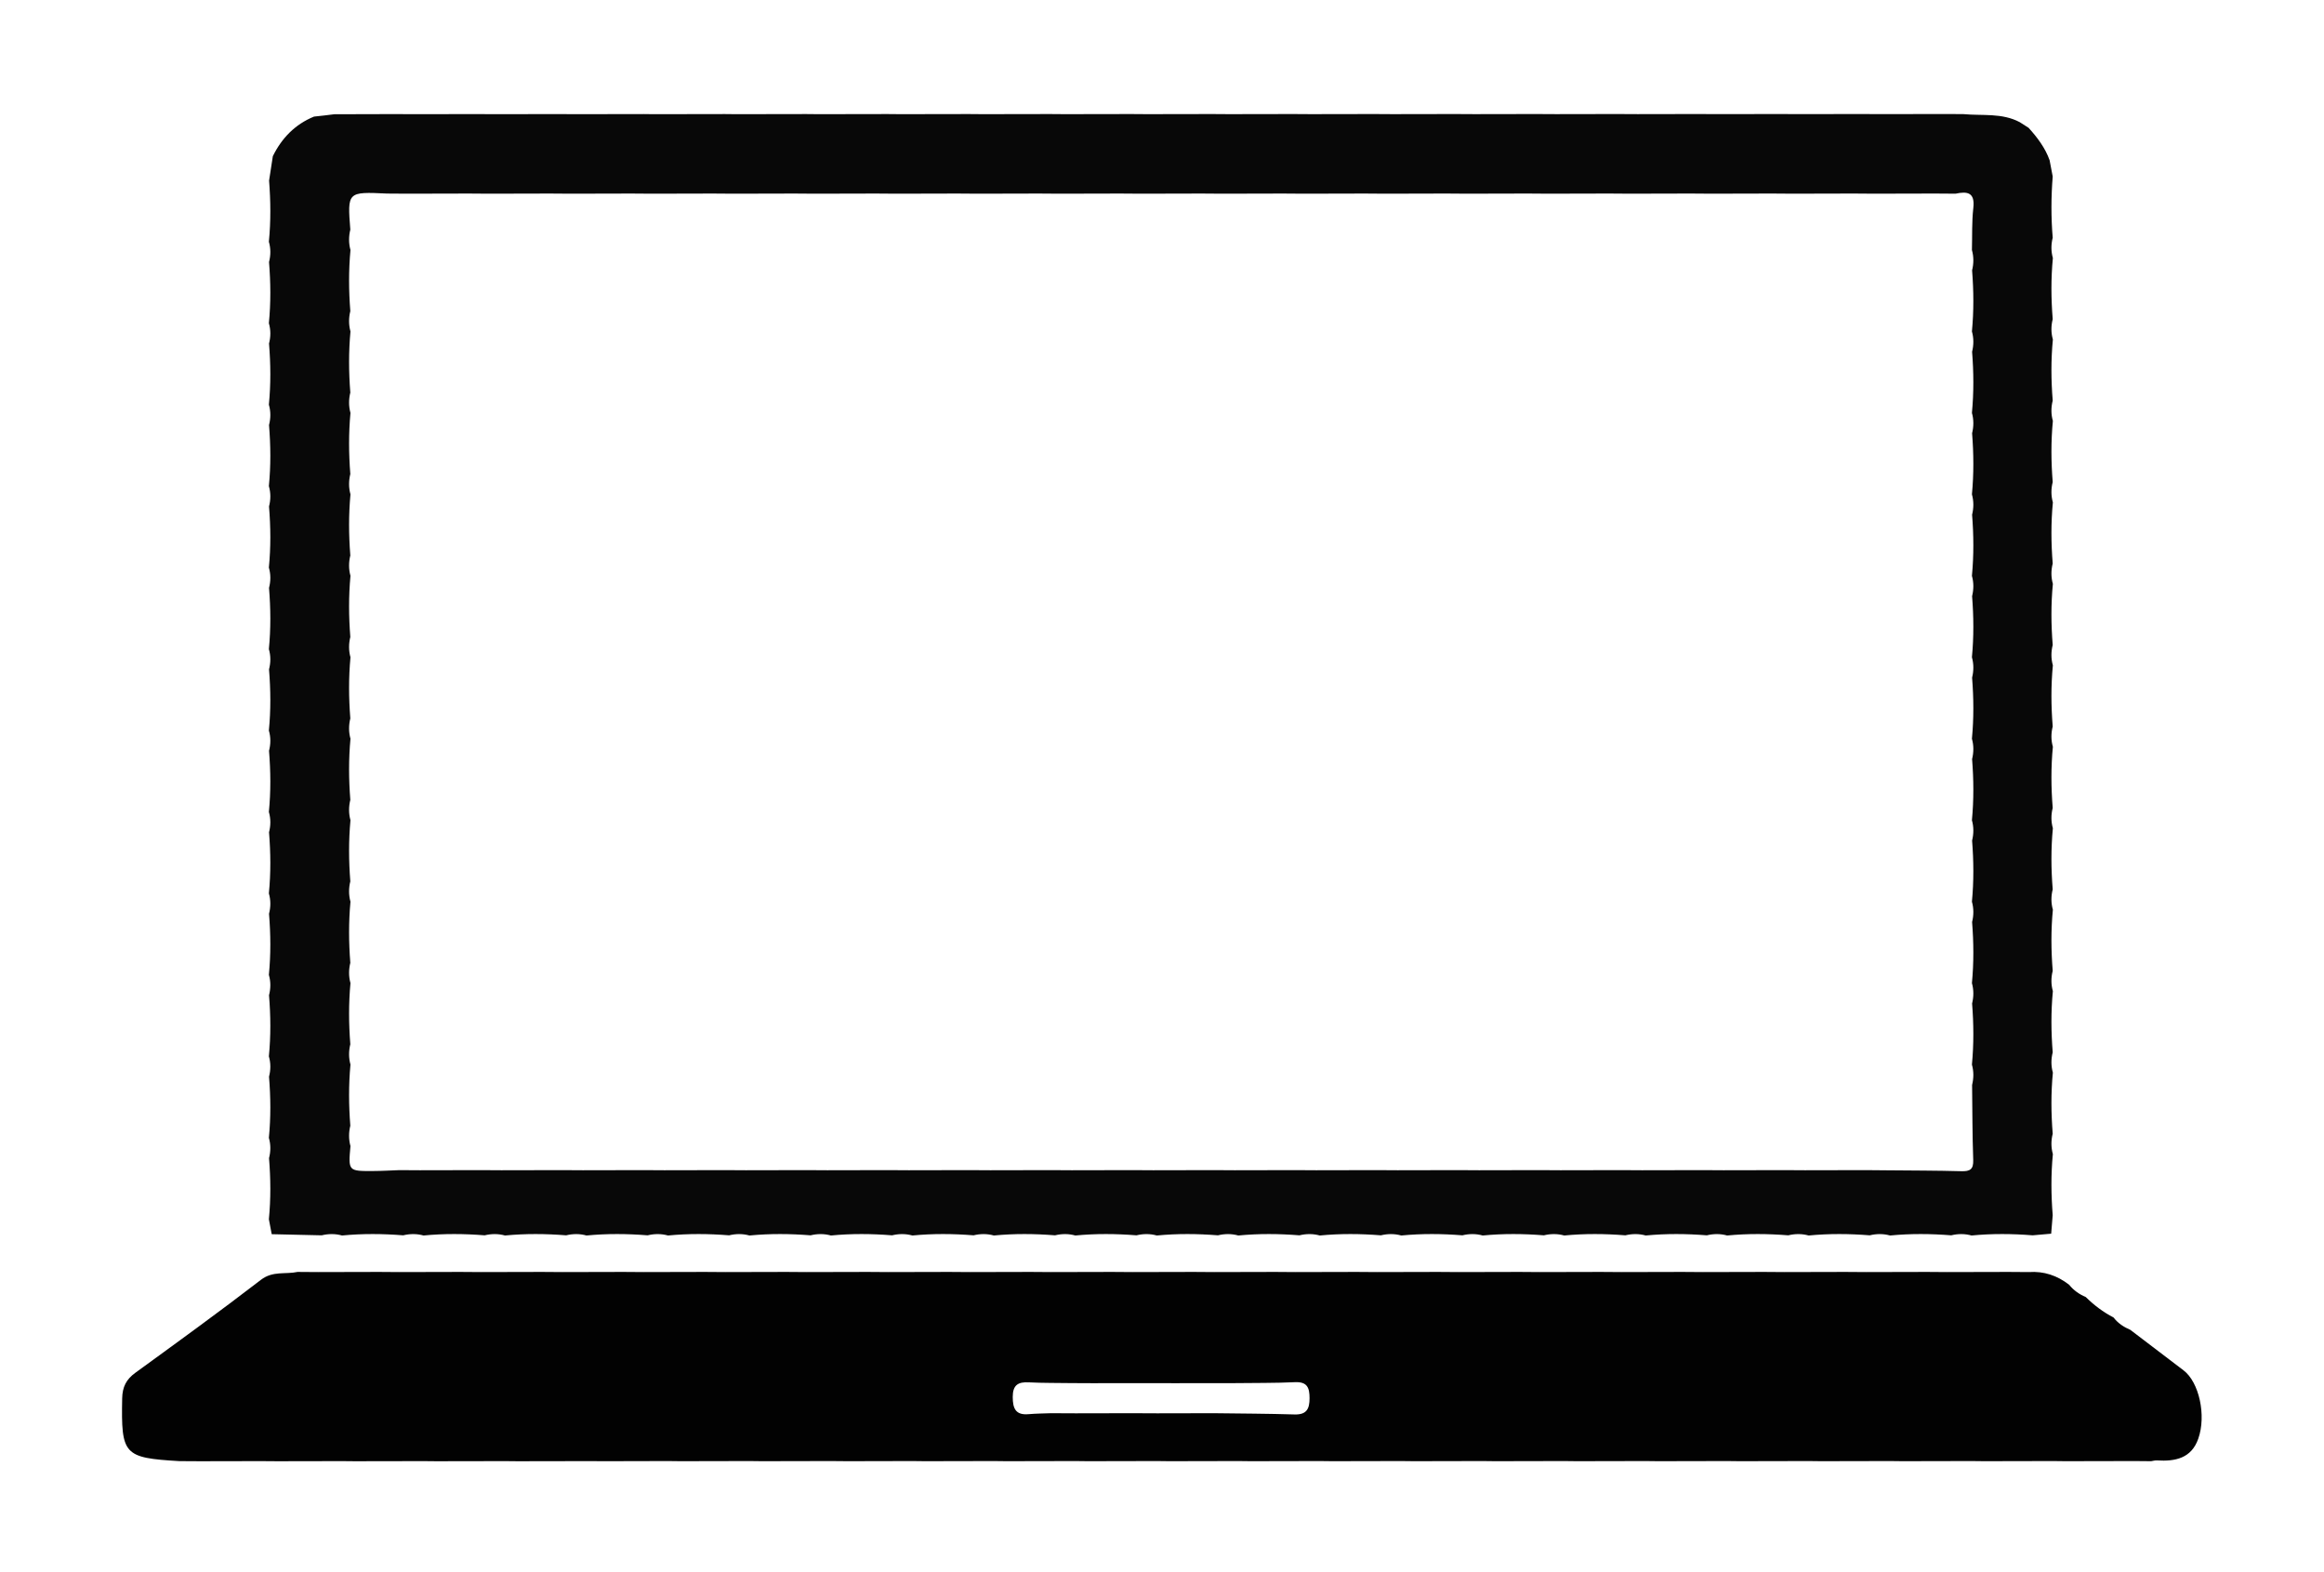
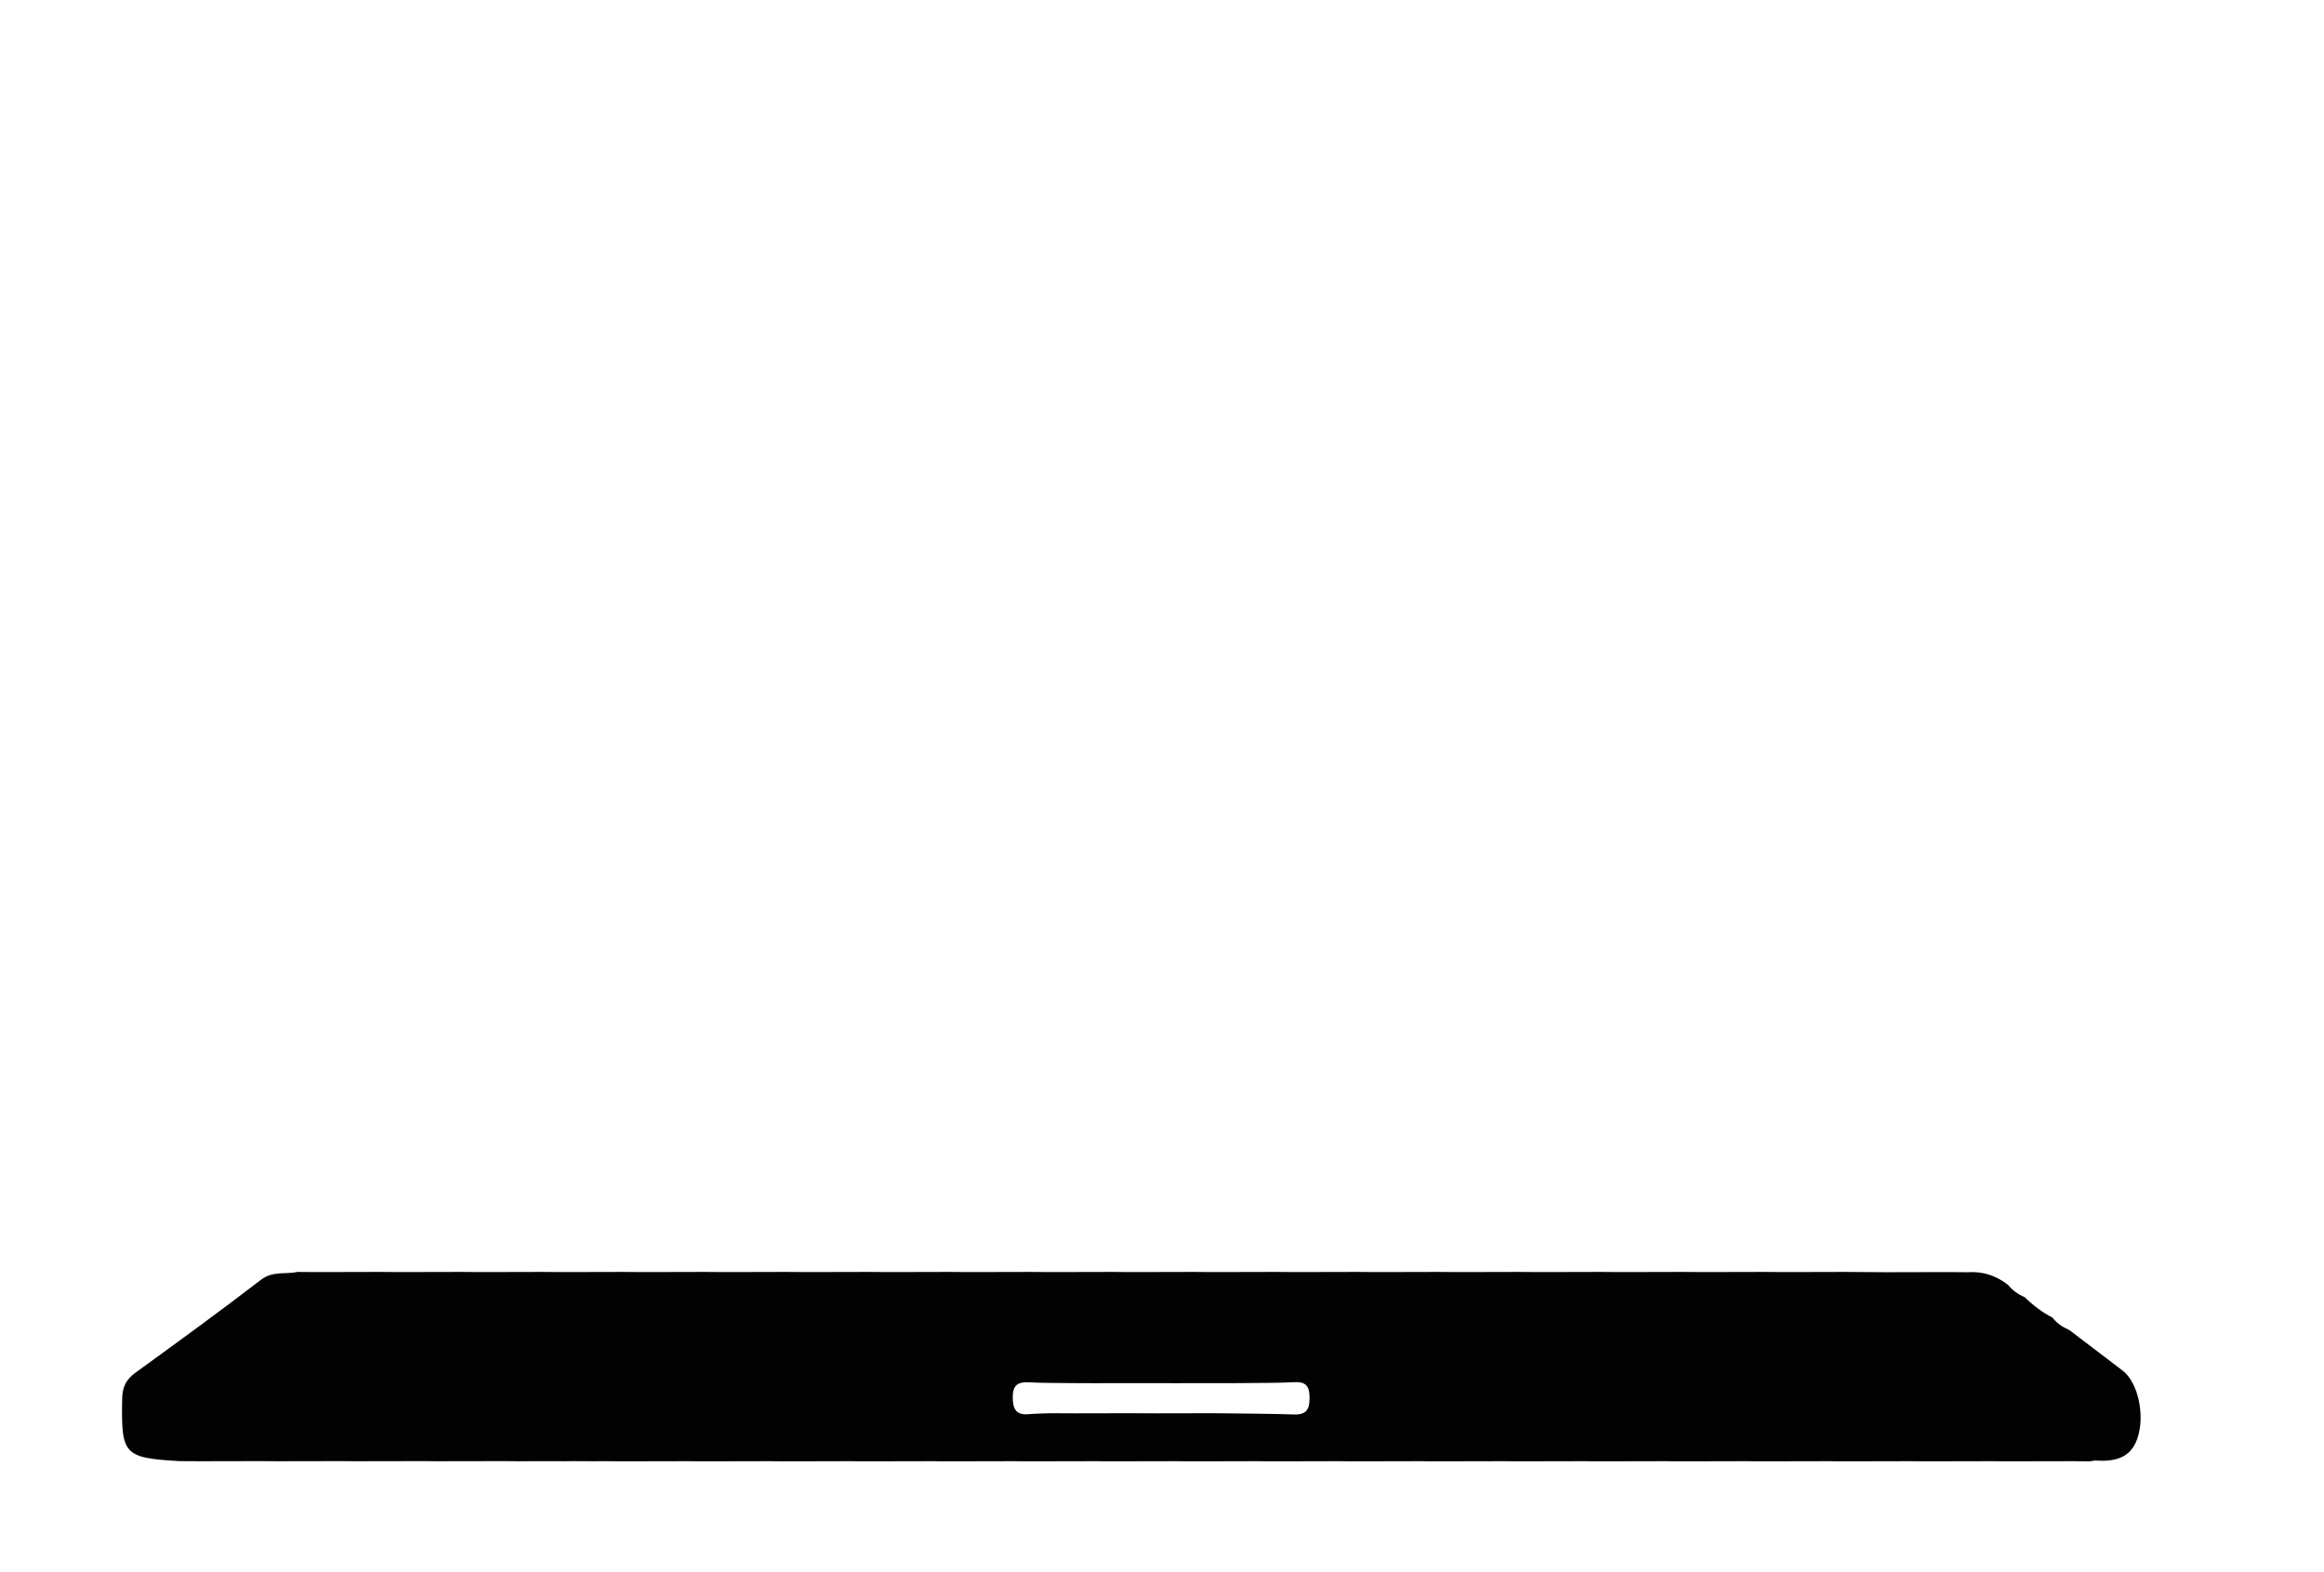
<svg xmlns="http://www.w3.org/2000/svg" version="1.1" id="Layer_1" x="0px" y="0px" width="272px" height="184px" viewBox="-90.5 -8.5 272 184" enable-background="new -90.5 -8.5 272 184" xml:space="preserve">
  <g>
-     <path fill="#080808" d="M-51.375,4.871c2.534-0.007,5.071-0.013,7.606-0.02c0.166,0.003,0.331,0.007,0.493,0.007   c0.479,0.003,0.959,0.003,1.432,0.006c2.534-0.006,5.075-0.006,7.612-0.013c0.162,0.003,0.325,0.007,0.493,0.007   c0.477,0.003,0.956,0.003,1.434,0.006c2.536-0.006,5.073-0.006,7.611-0.013c0.161,0.003,0.326,0.007,0.489,0.007   c0.479,0.003,0.958,0.003,1.431,0.006c2.541-0.006,5.075-0.006,7.612-0.013c0.163,0.003,0.331,0.007,0.492,0.007   c0.48,0.003,0.952,0.003,1.432,0.006c2.534-0.006,5.075-0.006,7.609-0.013c0.162,0.003,0.328,0.007,0.49,0.007   c0.479,0.003,0.959,0.003,1.436,0.006c2.534-0.006,5.073-0.006,7.607-0.013c0.165,0.003,0.33,0.007,0.493,0.007   c0.478,0.003,0.957,0.003,1.43,0.006c2.534-0.006,5.075-0.006,7.609-0.013c0.162,0.003,0.328,0.007,0.493,0.007   c0.476,0.003,0.956,0.003,1.435,0.006c2.534-0.006,5.072-0.006,7.605-0.013c0.165,0.003,0.33,0.007,0.493,0.007   c0.479,0.003,0.958,0.003,1.43,0.006c2.538-0.006,5.075-0.006,7.609-0.013c0.164,0.003,0.331,0.007,0.493,0.007   c0.479,0.003,0.956,0.003,1.435,0.006c2.534-0.006,5.072-0.006,7.609-0.013c0.162,0.003,0.328,0.007,0.49,0.007   c0.479,0.003,0.959,0.003,1.434,0.006c2.536-0.006,5.073-0.006,7.607-0.013c0.165,0.003,0.33,0.007,0.492,0.007   c0.48,0.003,0.958,0.003,1.436,0.006c2.53-0.006,5.076-0.006,7.606-0.013c0.164,0.003,0.329,0.007,0.494,0.007   c0.475,0.003,0.955,0.003,1.431,0.006c2.537-0.006,5.074-0.006,7.605-0.013c0.171,0.003,0.33,0.007,0.494,0.007   c0.48,0.003,0.956,0.003,1.434,0.006c2.537-0.006,5.075-0.006,7.608-0.013c0.165,0.003,0.33,0.007,0.494,0.007   c0.476,0.003,0.957,0.003,1.431,0.006c2.537-0.006,5.071-0.006,7.612-0.013c0.162,0.003,0.33,0.007,0.487,0.007   c0.482,0.003,0.963,0.003,1.438,0.006c2.537-0.006,5.074-0.006,7.612-0.013c0.162,0.003,0.329,0.007,0.495,0.007   c0.478,0.003,0.951,0.003,1.429,0.006c2.539-0.006,5.076-0.006,7.613-0.013c0.165,0.003,0.325,0.007,0.491,0.007   c0.478,0.003,0.951,0.003,1.434,0.006c2.537-0.006,5.075-0.006,7.605-0.013c0.171,0.003,0.333,0.007,0.494,0.007   c0.48,0.003,0.956,0.003,1.431,0.006c2.537-0.006,5.074-0.006,7.612-0.013c0.164,0.003,0.329,0.007,0.494,0.007   c0.478,0.003,0.956,0.003,1.434,0.006c2.537-0.006,5.074-0.01,7.612-0.013c0.636,0.003,1.282,0.007,1.921,0.013   c2.208,0.209,4.508-0.165,6.591,0.947c0.343,0.218,0.679,0.437,1.027,0.656c1.022,1.13,1.938,2.335,2.459,3.793   c0.126,0.637,0.244,1.275,0.363,1.906c-0.192,2.386-0.199,4.775,0,7.161c-0.199,0.79-0.204,1.588,0.019,2.379   c-0.229,2.381-0.211,4.764-0.019,7.152c-0.199,0.795-0.204,1.59,0.019,2.38c-0.229,2.386-0.211,4.768-0.019,7.15   c-0.199,0.797-0.204,1.594,0.019,2.387c-0.229,2.382-0.211,4.769-0.019,7.15c-0.199,0.793-0.204,1.589,0.019,2.381   c-0.229,2.38-0.211,4.769-0.019,7.154c-0.199,0.793-0.204,1.591,0.019,2.38c-0.229,2.382-0.211,4.771-0.019,7.153   c-0.199,0.797-0.204,1.59,0.019,2.38c-0.229,2.386-0.211,4.77-0.019,7.156c-0.199,0.794-0.204,1.59,0.019,2.378   c-0.229,2.384-0.211,4.77-0.019,7.155c-0.199,0.791-0.204,1.588,0.019,2.38c-0.229,2.385-0.211,4.768-0.019,7.153   c-0.199,0.794-0.204,1.589,0.019,2.38c-0.229,2.382-0.211,4.769-0.019,7.153c-0.199,0.799-0.204,1.589,0.019,2.38   c-0.229,2.387-0.211,4.771-0.019,7.158c-0.199,0.79-0.204,1.588,0.019,2.379c-0.229,2.379-0.211,4.765-0.019,7.151   c-0.199,0.794-0.204,1.588,0.019,2.382c-0.229,2.386-0.211,4.77-0.019,7.151c-0.061,0.722-0.112,1.446-0.179,2.165   c0.003,0,0.003,0,0.003,0c-0.722,0.065-1.446,0.126-2.171,0.191c-2.38-0.191-4.771-0.211-7.151,0.02   c-0.791-0.218-1.588-0.211-2.38-0.02c-2.385-0.191-4.771-0.211-7.156,0.02c-0.791-0.218-1.59-0.211-2.38-0.02   c-2.386-0.191-4.769-0.211-7.15,0.02c-0.792-0.218-1.589-0.211-2.383-0.02c-2.386-0.191-4.772-0.211-7.155,0.02   c-0.79-0.218-1.585-0.211-2.379-0.02c-2.386-0.191-4.771-0.211-7.151,0.02c-0.797-0.218-1.588-0.211-2.385-0.02   c-2.38-0.191-4.765-0.211-7.151,0.02c-0.791-0.218-1.588-0.211-2.387-0.02c-2.385-0.191-4.765-0.211-7.156,0.02   c-0.788-0.218-1.583-0.211-2.38-0.02c-2.379-0.191-4.771-0.211-7.15,0.02c-0.795-0.218-1.589-0.211-2.387-0.02   c-2.383-0.191-4.765-0.211-7.154,0.02c-0.787-0.218-1.585-0.211-2.379-0.02c-2.39-0.191-4.771-0.211-7.154,0.02   c-0.798-0.218-1.588-0.211-2.386-0.02c-2.383-0.191-4.771-0.211-7.153,0.02c-0.791-0.218-1.587-0.211-2.379-0.02   c-2.389-0.191-4.771-0.211-7.157,0.02c-0.79-0.218-1.587-0.211-2.379-0.02c-2.383-0.191-4.772-0.211-7.155,0.02   c-0.789-0.218-1.584-0.211-2.377-0.02c-2.389-0.191-4.771-0.211-7.158,0.02c-0.791-0.218-1.586-0.211-2.379-0.02   c-2.383-0.191-4.771-0.211-7.155,0.02c-0.792-0.218-1.584-0.211-2.386-0.02c-2.382-0.191-4.765-0.211-7.154,0.02   c-0.789-0.218-1.585-0.211-2.377-0.02c-2.386-0.191-4.771-0.211-7.154,0.02c-0.793-0.218-1.59-0.211-2.386-0.02   c-2.383-0.191-4.769-0.211-7.155,0.02c-0.789-0.218-1.584-0.211-2.379-0.02c-2.389-0.191-4.772-0.211-7.158,0.02   c-0.789-0.218-1.585-0.211-2.381-0.02c-2.382-0.191-4.768-0.211-7.154,0.02c-0.79-0.218-1.586-0.211-2.382-0.02   c-2.386-0.191-4.772-0.211-7.155,0.02c-0.789-0.218-1.584-0.211-2.382-0.02c-1.954-0.047-3.9-0.093-5.851-0.133   c-0.112-0.586-0.219-1.166-0.331-1.746c0.234-2.386,0.209-4.772,0.018-7.15c0.201-0.794,0.209-1.589-0.018-2.38   c0.234-2.386,0.209-4.771,0.018-7.157c0.201-0.792,0.209-1.589-0.018-2.38c0.234-2.383,0.209-4.768,0.018-7.154   c0.201-0.794,0.209-1.592-0.018-2.379c0.234-2.386,0.209-4.769,0.018-7.154c0.201-0.798,0.209-1.588-0.018-2.382   c0.234-2.384,0.209-4.769,0.018-7.155c0.201-0.79,0.209-1.584-0.018-2.38c0.234-2.384,0.209-4.766,0.018-7.152   c0.201-0.792,0.209-1.59-0.018-2.378c0.234-2.391,0.209-4.772,0.018-7.155c0.201-0.796,0.209-1.588-0.018-2.377   c0.234-2.387,0.209-4.775,0.018-7.158c0.201-0.794,0.209-1.591-0.018-2.382c0.234-2.38,0.209-4.766,0.018-7.151   c0.201-0.797,0.209-1.592-0.018-2.383c0.234-2.383,0.209-4.764,0.018-7.149c0.201-0.798,0.209-1.59-0.018-2.379   c0.234-2.39,0.209-4.775,0.018-7.158c0.201-0.792,0.209-1.586-0.018-2.379c0.234-2.383,0.209-4.772,0.018-7.158   c0.201-0.789,0.209-1.588-0.018-2.377c0.234-2.383,0.209-4.765,0.024-7.154c0.145-0.953,0.291-1.907,0.439-2.859   c1.046-2.122,2.601-3.726,4.817-4.633C-52.934,5.061-52.158,4.973-51.375,4.871z M-45.19,14.154   c-4.656-0.219-4.656-0.219-4.309,4.218c-0.192,0.796-0.199,1.59,0.017,2.386c-0.22,2.383-0.203,4.769-0.017,7.151   c-0.192,0.792-0.199,1.588,0.017,2.382c-0.22,2.38-0.203,4.769-0.017,7.152c-0.192,0.796-0.199,1.591,0.017,2.38   c-0.22,2.387-0.203,4.766-0.017,7.155c-0.192,0.795-0.199,1.589,0.017,2.378c-0.22,2.387-0.203,4.769-0.017,7.151   c-0.192,0.799-0.199,1.595,0.017,2.386c-0.22,2.381-0.203,4.768-0.017,7.149c-0.192,0.795-0.199,1.593,0.017,2.383   c-0.22,2.387-0.203,4.769-0.017,7.154c-0.192,0.792-0.199,1.591,0.017,2.379c-0.22,2.387-0.203,4.771-0.017,7.152   c-0.192,0.799-0.199,1.593,0.017,2.383c-0.22,2.384-0.203,4.769-0.017,7.155c-0.192,0.794-0.199,1.591,0.017,2.382   c-0.22,2.38-0.203,4.765-0.017,7.151c-0.192,0.791-0.199,1.588,0.017,2.379c-0.22,2.39-0.203,4.766-0.017,7.151   c-0.192,0.797-0.199,1.591,0.017,2.38c-0.22,2.385-0.203,4.778-0.017,7.156c-0.192,0.794-0.199,1.593,0.017,2.387   c-0.261,2.926-0.261,2.933,2.653,2.916c1.021-0.003,2.047-0.065,3.074-0.103c0.793,0.007,1.592,0.014,2.389,0.014   c2.382,0,4.763-0.007,7.15-0.014c0.794,0.007,1.589,0.014,2.386,0.014c2.382,0,4.765-0.007,7.147-0.014   c0.792,0.007,1.593,0.014,2.389,0.014c2.382,0,4.765-0.007,7.151-0.014c0.793,0.007,1.588,0.014,2.386,0.014   c2.384,0,4.764-0.007,7.146-0.014c0.794,0.007,1.593,0.014,2.389,0.014c2.382,0,4.768-0.007,7.151-0.014   c0.792,0.007,1.593,0.014,2.386,0.014c2.386,0,4.768-0.007,7.147-0.014c0.799,0.007,1.592,0.014,2.39,0.014   c2.377,0,4.763-0.007,7.146-0.014c0.792,0.007,1.593,0.014,2.389,0.014c2.382,0,4.765-0.007,7.151-0.014   c0.792,0.007,1.588,0.014,2.386,0.014c2.379,0,4.766-0.007,7.146-0.014c0.794,0.007,1.593,0.014,2.389,0.014   c2.383,0,4.765-0.007,7.15-0.014c0.791,0.007,1.595,0.014,2.386,0.014c2.386,0,4.766-0.007,7.147-0.014   c0.794,0.007,1.592,0.014,2.39,0.014c2.379,0,4.759-0.007,7.145-0.014c0.798,0.007,1.596,0.014,2.386,0.014   c2.386,0,4.771-0.007,7.151-0.014c0.794,0.007,1.592,0.014,2.386,0.014c2.386,0,4.765-0.007,7.151-0.014   c0.79,0.007,1.588,0.014,2.385,0.014c2.38,0,4.766-0.007,7.148-0.014c0.794,0.007,1.591,0.014,2.385,0.014   c2.384,0,4.764-0.007,7.146-0.014c0.801,0.007,1.599,0.014,2.39,0.014c2.382,0,4.765-0.007,7.146-0.014   c0.795,0.007,1.593,0.014,2.39,0.014c2.379,0,4.766-0.007,7.145-0.014c0.795,0.007,1.592,0.014,2.386,0.021   c2.933,0.03,5.863,0.023,8.796,0.105c0.995,0.026,1.414-0.211,1.377-1.309c-0.103-2.929-0.096-5.856-0.132-8.789   c0.195-0.794,0.201-1.588-0.02-2.379c0.227-2.386,0.208-4.771,0.02-7.151c0.195-0.794,0.201-1.588-0.02-2.386   c0.227-2.379,0.208-4.766,0.02-7.15c0.195-0.791,0.201-1.589-0.02-2.38c0.227-2.385,0.208-4.769,0.02-7.153   c0.195-0.795,0.201-1.589-0.02-2.38c0.227-2.387,0.208-4.771,0.02-7.156c0.195-0.794,0.201-1.59-0.02-2.38   c0.227-2.382,0.208-4.768,0.02-7.153c0.195-0.789,0.201-1.594-0.02-2.383c0.227-2.383,0.208-4.765,0.02-7.151   c0.195-0.795,0.201-1.588-0.02-2.378c0.227-2.389,0.208-4.771,0.02-7.153c0.195-0.797,0.201-1.59-0.02-2.383   c0.227-2.382,0.208-4.771,0.02-7.155c0.195-0.791,0.201-1.591-0.02-2.382c0.227-2.383,0.208-4.764,0.02-7.152   c0.195-0.794,0.201-1.59-0.02-2.38c0.227-2.386,0.208-4.768,0.02-7.15c0.195-0.796,0.201-1.59-0.02-2.379   c0.046-1.643-0.022-3.304,0.165-4.93c0.207-1.826-0.712-1.955-2.08-1.661c-0.811-0.01-1.614-0.01-2.408-0.017   c-2.38,0.007-4.759,0.007-7.142,0.017c-0.805-0.01-1.599-0.01-2.393-0.017c-2.379,0.007-4.758,0.007-7.138,0.017   c-0.797-0.01-1.598-0.01-2.398-0.017c-2.38,0.007-4.76,0.007-7.139,0.017c-0.8-0.01-1.594-0.01-2.398-0.017   c-2.38,0.007-4.759,0.007-7.141,0.017c-0.795-0.01-1.593-0.01-2.391-0.017c-2.382,0.007-4.765,0.007-7.144,0.017   c-0.798-0.01-1.596-0.01-2.393-0.017c-2.38,0.007-4.759,0.007-7.145,0.017c-0.798-0.01-1.592-0.01-2.389-0.017   C76.379,14.161,74,14.161,71.62,14.17c-0.797-0.01-1.595-0.01-2.392-0.017c-2.38,0.007-4.766,0.007-7.146,0.017   c-0.797-0.01-1.598-0.01-2.393-0.017c-2.386,0.007-4.765,0.007-7.141,0.017c-0.797-0.01-1.599-0.01-2.396-0.017   c-2.375,0.007-4.758,0.007-7.141,0.017c-0.795-0.01-1.596-0.01-2.393-0.017c-2.382,0.007-4.761,0.007-7.144,0.017   c-0.793-0.01-1.588-0.01-2.389-0.017c-2.382,0.007-4.765,0.007-7.143,0.017c-0.797-0.01-1.593-0.01-2.389-0.017   c-2.382,0.007-4.762,0.007-7.144,0.017c-0.799-0.01-1.597-0.01-2.389-0.017c-2.382,0.007-4.765,0.007-7.145,0.017   c-0.796-0.01-1.595-0.01-2.392-0.017c-2.383,0.007-4.764,0.007-7.143,0.017c-0.801-0.01-1.597-0.01-2.393-0.017   c-2.379,0.007-4.762,0.007-7.144,0.017c-0.793-0.01-1.594-0.01-2.389-0.017c-2.383,0.007-4.766,0.007-7.143,0.017   c-0.801-0.01-1.596-0.01-2.394-0.017c-2.378,0.007-4.76,0.007-7.143,0.017c-0.796-0.01-1.597-0.01-2.389-0.017   c-2.383,0.007-4.762,0.007-7.145,0.017C-43.593,14.161-44.393,14.161-45.19,14.154z" />
-     <path fill="#020202" d="M-21.839,162.504c-2.696,0-5.391,0.011-8.085,0.014c-0.48-0.003-0.96-0.007-1.443-0.014   c-2.697,0.007-5.393,0.011-8.088,0.014c-0.483-0.003-0.966-0.007-1.449-0.014c-2.696,0.007-5.396,0.011-8.089,0.014   c-0.482-0.003-0.965-0.007-1.446-0.014c-2.536,0.007-5.073,0.007-7.608,0.014c-0.644-0.007-1.285-0.014-1.926-0.014   c-2.376,0-4.755,0.007-7.129,0.014c-0.801-0.007-1.607-0.014-2.407-0.014c-6.53-0.385-6.817-0.738-6.691-7.349   c0.026-1.328,0.473-2.214,1.535-2.985c4.93-3.585,9.874-7.168,14.706-10.885c1.388-1.071,2.866-0.616,4.286-0.923   c0.792,0.007,1.593,0.007,2.389,0.017c2.379-0.01,4.762-0.01,7.148-0.017c0.792,0.007,1.588,0.007,2.386,0.017   c2.386-0.01,4.768-0.01,7.146-0.017c0.801,0.007,1.594,0.007,2.39,0.017c2.379-0.01,4.765-0.01,7.147-0.017   c0.792,0.007,1.593,0.007,2.386,0.017c2.386-0.01,4.768-0.01,7.147-0.017c0.799,0.007,1.592,0.007,2.389,0.017   c2.381-0.01,4.764-0.01,7.146-0.017c0.794,0.007,1.593,0.007,2.386,0.017c2.386-0.01,4.768-0.01,7.147-0.017   c0.799,0.007,1.592,0.007,2.389,0.017c2.382-0.01,4.765-0.01,7.148-0.017c0.792,0.007,1.591,0.007,2.388,0.017   c2.379-0.01,4.762-0.01,7.147-0.017c0.792,0.007,1.593,0.007,2.386,0.017c2.386-0.01,4.769-0.01,7.147-0.017   c0.796,0.007,1.592,0.007,2.389,0.017c2.383-0.01,4.761-0.01,7.146-0.017c0.794,0.007,1.593,0.007,2.386,0.017   c2.386-0.01,4.769-0.01,7.148-0.017c0.794,0.007,1.591,0.007,2.389,0.017c2.383-0.01,4.762-0.01,7.147-0.017   c0.794,0.007,1.592,0.007,2.389,0.017c2.383-0.01,4.766-0.01,7.145-0.017c0.798,0.007,1.595,0.007,2.393,0.017   c2.38-0.01,4.766-0.01,7.145-0.017c0.797,0.007,1.595,0.007,2.393,0.017c2.379-0.01,4.766-0.01,7.144-0.017   c0.796,0.007,1.597,0.007,2.387,0.017c2.382-0.01,4.766-0.01,7.145-0.017c0.801,0.007,1.595,0.007,2.393,0.017   c2.383-0.01,4.762-0.01,7.145-0.017c0.791,0.007,1.591,0.007,2.392,0.017c2.38-0.01,4.762-0.01,7.145-0.017   c0.791,0.007,1.592,0.007,2.387,0.017c2.386-0.01,4.765-0.01,7.144-0.017c0.798,0.007,1.596,0.007,2.394,0.017   c2.378-0.01,4.758-0.01,7.144-0.017c0.795,0.007,1.596,0.007,2.386,0.017c2.386-0.01,4.766-0.01,7.146-0.017   c0.797,0.007,1.594,0.007,2.392,0.017c1.767-0.125,3.331,0.406,4.72,1.486c0.521,0.649,1.179,1.11,1.944,1.434   c0.968,0.956,2.042,1.767,3.256,2.398c0.514,0.673,1.199,1.117,1.97,1.45c2.076,1.576,4.142,3.164,6.222,4.736   c1.81,1.367,2.684,5.263,1.724,7.994c-0.808,2.31-2.696,2.673-4.821,2.548c-0.23-0.017-0.475,0.052-0.705,0.089   c-0.639-0.011-1.285-0.011-1.925-0.017c-2.695,0.006-5.392,0.006-8.086,0.017c-0.481-0.011-0.967-0.011-1.451-0.017   c-2.694,0.006-5.391,0.006-8.083,0.017c-0.485-0.011-0.969-0.011-1.453-0.017c-2.696,0.006-5.392,0.006-8.087,0.017   c-0.481-0.011-0.966-0.011-1.45-0.017c-2.696,0.006-5.391,0.006-8.087,0.017c-0.484-0.011-0.962-0.011-1.449-0.017   c-2.693,0.006-5.392,0.006-8.088,0.017c-0.487-0.011-0.968-0.011-1.45-0.017c-2.695,0.006-5.392,0.006-8.086,0.017   c-0.481-0.011-0.963-0.011-1.45-0.017c-2.695,0.006-5.392,0.006-8.08,0.017c-0.487-0.011-0.97-0.011-1.45-0.017   c-2.695,0.006-5.395,0.006-8.088,0.017c-0.48-0.011-0.968-0.011-1.449-0.017c-2.696,0.006-5.391,0.006-8.087,0.017   c-0.481-0.011-0.965-0.011-1.449-0.017c-2.689,0.006-5.385,0.006-8.081,0.017c-0.487-0.011-0.969-0.011-1.453-0.017   c-2.695,0.006-5.396,0.006-8.084,0.017c-0.483-0.011-0.969-0.011-1.453-0.017c-2.695,0.006-5.385,0.006-8.083,0.017   c-0.484-0.011-0.966-0.011-1.449-0.017c-2.697,0.006-5.393,0.006-8.085,0.017c-0.482-0.011-0.969-0.011-1.452-0.017   c-2.695,0.006-5.389,0.006-8.085,0.017c-0.483-0.011-0.965-0.011-1.447-0.017c-2.697,0.006-5.393,0.006-8.087,0.017   c-0.481-0.011-0.967-0.011-1.45-0.017c-2.534,0.006-5.072,0.006-7.606,0.017c-0.641-0.011-1.283-0.011-1.928-0.017   c-2.692,0.006-5.388,0.006-8.085,0.017c-0.486-0.011-0.969-0.011-1.45-0.017c-2.697,0.006-5.393,0.006-8.085,0.017   c-0.482-0.011-0.969-0.011-1.452-0.017c-2.376,0.006-4.752,0.006-7.126,0.017C-20.235,162.511-21.035,162.504-21.839,162.504z    M34.896,153.373c-1.663-0.03-3.324,0-4.979-0.089c-1.28-0.072-1.89,0.33-1.887,1.72c0.003,1.355,0.348,2.143,1.869,2.004   c0.865-0.076,1.735-0.079,2.602-0.112c0.966,0.007,1.935,0.01,2.897,0.013c2.212-0.003,4.426-0.006,6.637-0.013   c0.969,0.007,1.929,0.01,2.898,0.013c2.216-0.003,4.427-0.006,6.638-0.013c3.154,0.04,6.308,0.05,9.462,0.146   c1.406,0.035,1.736-0.67,1.736-1.898c0-1.219-0.257-1.944-1.707-1.879c-2.366,0.112-4.731,0.079-7.098,0.112   c-2.377,0-4.759,0.007-7.139,0.007c-0.797,0-1.6-0.007-2.396-0.007c-2.379,0-4.755,0.007-7.133,0.007   C36.496,153.38,35.701,153.373,34.896,153.373z" />
+     <path fill="#020202" d="M-21.839,162.504c-2.696,0-5.391,0.011-8.085,0.014c-0.48-0.003-0.96-0.007-1.443-0.014   c-2.697,0.007-5.393,0.011-8.088,0.014c-0.483-0.003-0.966-0.007-1.449-0.014c-2.696,0.007-5.396,0.011-8.089,0.014   c-0.482-0.003-0.965-0.007-1.446-0.014c-2.536,0.007-5.073,0.007-7.608,0.014c-0.644-0.007-1.285-0.014-1.926-0.014   c-2.376,0-4.755,0.007-7.129,0.014c-0.801-0.007-1.607-0.014-2.407-0.014c-6.53-0.385-6.817-0.738-6.691-7.349   c0.026-1.328,0.473-2.214,1.535-2.985c4.93-3.585,9.874-7.168,14.706-10.885c1.388-1.071,2.866-0.616,4.286-0.923   c0.792,0.007,1.593,0.007,2.389,0.017c2.379-0.01,4.762-0.01,7.148-0.017c0.792,0.007,1.588,0.007,2.386,0.017   c2.386-0.01,4.768-0.01,7.146-0.017c0.801,0.007,1.594,0.007,2.39,0.017c2.379-0.01,4.765-0.01,7.147-0.017   c0.792,0.007,1.593,0.007,2.386,0.017c2.386-0.01,4.768-0.01,7.147-0.017c0.799,0.007,1.592,0.007,2.389,0.017   c2.381-0.01,4.764-0.01,7.146-0.017c0.794,0.007,1.593,0.007,2.386,0.017c2.386-0.01,4.768-0.01,7.147-0.017   c0.799,0.007,1.592,0.007,2.389,0.017c2.382-0.01,4.765-0.01,7.148-0.017c0.792,0.007,1.591,0.007,2.388,0.017   c2.379-0.01,4.762-0.01,7.147-0.017c0.792,0.007,1.593,0.007,2.386,0.017c2.386-0.01,4.769-0.01,7.147-0.017   c0.796,0.007,1.592,0.007,2.389,0.017c2.383-0.01,4.761-0.01,7.146-0.017c0.794,0.007,1.593,0.007,2.386,0.017   c2.386-0.01,4.769-0.01,7.148-0.017c0.794,0.007,1.591,0.007,2.389,0.017c2.383-0.01,4.762-0.01,7.147-0.017   c0.794,0.007,1.592,0.007,2.389,0.017c2.383-0.01,4.766-0.01,7.145-0.017c0.798,0.007,1.595,0.007,2.393,0.017   c2.38-0.01,4.766-0.01,7.145-0.017c0.797,0.007,1.595,0.007,2.393,0.017c2.379-0.01,4.766-0.01,7.144-0.017   c0.796,0.007,1.597,0.007,2.387,0.017c2.382-0.01,4.766-0.01,7.145-0.017c0.801,0.007,1.595,0.007,2.393,0.017   c2.383-0.01,4.762-0.01,7.145-0.017c0.791,0.007,1.591,0.007,2.392,0.017c2.38-0.01,4.762-0.01,7.145-0.017   c0.791,0.007,1.592,0.007,2.387,0.017c2.386-0.01,4.765-0.01,7.144-0.017c0.798,0.007,1.596,0.007,2.394,0.017   c0.795,0.007,1.596,0.007,2.386,0.017c2.386-0.01,4.766-0.01,7.146-0.017   c0.797,0.007,1.594,0.007,2.392,0.017c1.767-0.125,3.331,0.406,4.72,1.486c0.521,0.649,1.179,1.11,1.944,1.434   c0.968,0.956,2.042,1.767,3.256,2.398c0.514,0.673,1.199,1.117,1.97,1.45c2.076,1.576,4.142,3.164,6.222,4.736   c1.81,1.367,2.684,5.263,1.724,7.994c-0.808,2.31-2.696,2.673-4.821,2.548c-0.23-0.017-0.475,0.052-0.705,0.089   c-0.639-0.011-1.285-0.011-1.925-0.017c-2.695,0.006-5.392,0.006-8.086,0.017c-0.481-0.011-0.967-0.011-1.451-0.017   c-2.694,0.006-5.391,0.006-8.083,0.017c-0.485-0.011-0.969-0.011-1.453-0.017c-2.696,0.006-5.392,0.006-8.087,0.017   c-0.481-0.011-0.966-0.011-1.45-0.017c-2.696,0.006-5.391,0.006-8.087,0.017c-0.484-0.011-0.962-0.011-1.449-0.017   c-2.693,0.006-5.392,0.006-8.088,0.017c-0.487-0.011-0.968-0.011-1.45-0.017c-2.695,0.006-5.392,0.006-8.086,0.017   c-0.481-0.011-0.963-0.011-1.45-0.017c-2.695,0.006-5.392,0.006-8.08,0.017c-0.487-0.011-0.97-0.011-1.45-0.017   c-2.695,0.006-5.395,0.006-8.088,0.017c-0.48-0.011-0.968-0.011-1.449-0.017c-2.696,0.006-5.391,0.006-8.087,0.017   c-0.481-0.011-0.965-0.011-1.449-0.017c-2.689,0.006-5.385,0.006-8.081,0.017c-0.487-0.011-0.969-0.011-1.453-0.017   c-2.695,0.006-5.396,0.006-8.084,0.017c-0.483-0.011-0.969-0.011-1.453-0.017c-2.695,0.006-5.385,0.006-8.083,0.017   c-0.484-0.011-0.966-0.011-1.449-0.017c-2.697,0.006-5.393,0.006-8.085,0.017c-0.482-0.011-0.969-0.011-1.452-0.017   c-2.695,0.006-5.389,0.006-8.085,0.017c-0.483-0.011-0.965-0.011-1.447-0.017c-2.697,0.006-5.393,0.006-8.087,0.017   c-0.481-0.011-0.967-0.011-1.45-0.017c-2.534,0.006-5.072,0.006-7.606,0.017c-0.641-0.011-1.283-0.011-1.928-0.017   c-2.692,0.006-5.388,0.006-8.085,0.017c-0.486-0.011-0.969-0.011-1.45-0.017c-2.697,0.006-5.393,0.006-8.085,0.017   c-0.482-0.011-0.969-0.011-1.452-0.017c-2.376,0.006-4.752,0.006-7.126,0.017C-20.235,162.511-21.035,162.504-21.839,162.504z    M34.896,153.373c-1.663-0.03-3.324,0-4.979-0.089c-1.28-0.072-1.89,0.33-1.887,1.72c0.003,1.355,0.348,2.143,1.869,2.004   c0.865-0.076,1.735-0.079,2.602-0.112c0.966,0.007,1.935,0.01,2.897,0.013c2.212-0.003,4.426-0.006,6.637-0.013   c0.969,0.007,1.929,0.01,2.898,0.013c2.216-0.003,4.427-0.006,6.638-0.013c3.154,0.04,6.308,0.05,9.462,0.146   c1.406,0.035,1.736-0.67,1.736-1.898c0-1.219-0.257-1.944-1.707-1.879c-2.366,0.112-4.731,0.079-7.098,0.112   c-2.377,0-4.759,0.007-7.139,0.007c-0.797,0-1.6-0.007-2.396-0.007c-2.379,0-4.755,0.007-7.133,0.007   C36.496,153.38,35.701,153.373,34.896,153.373z" />
  </g>
</svg>